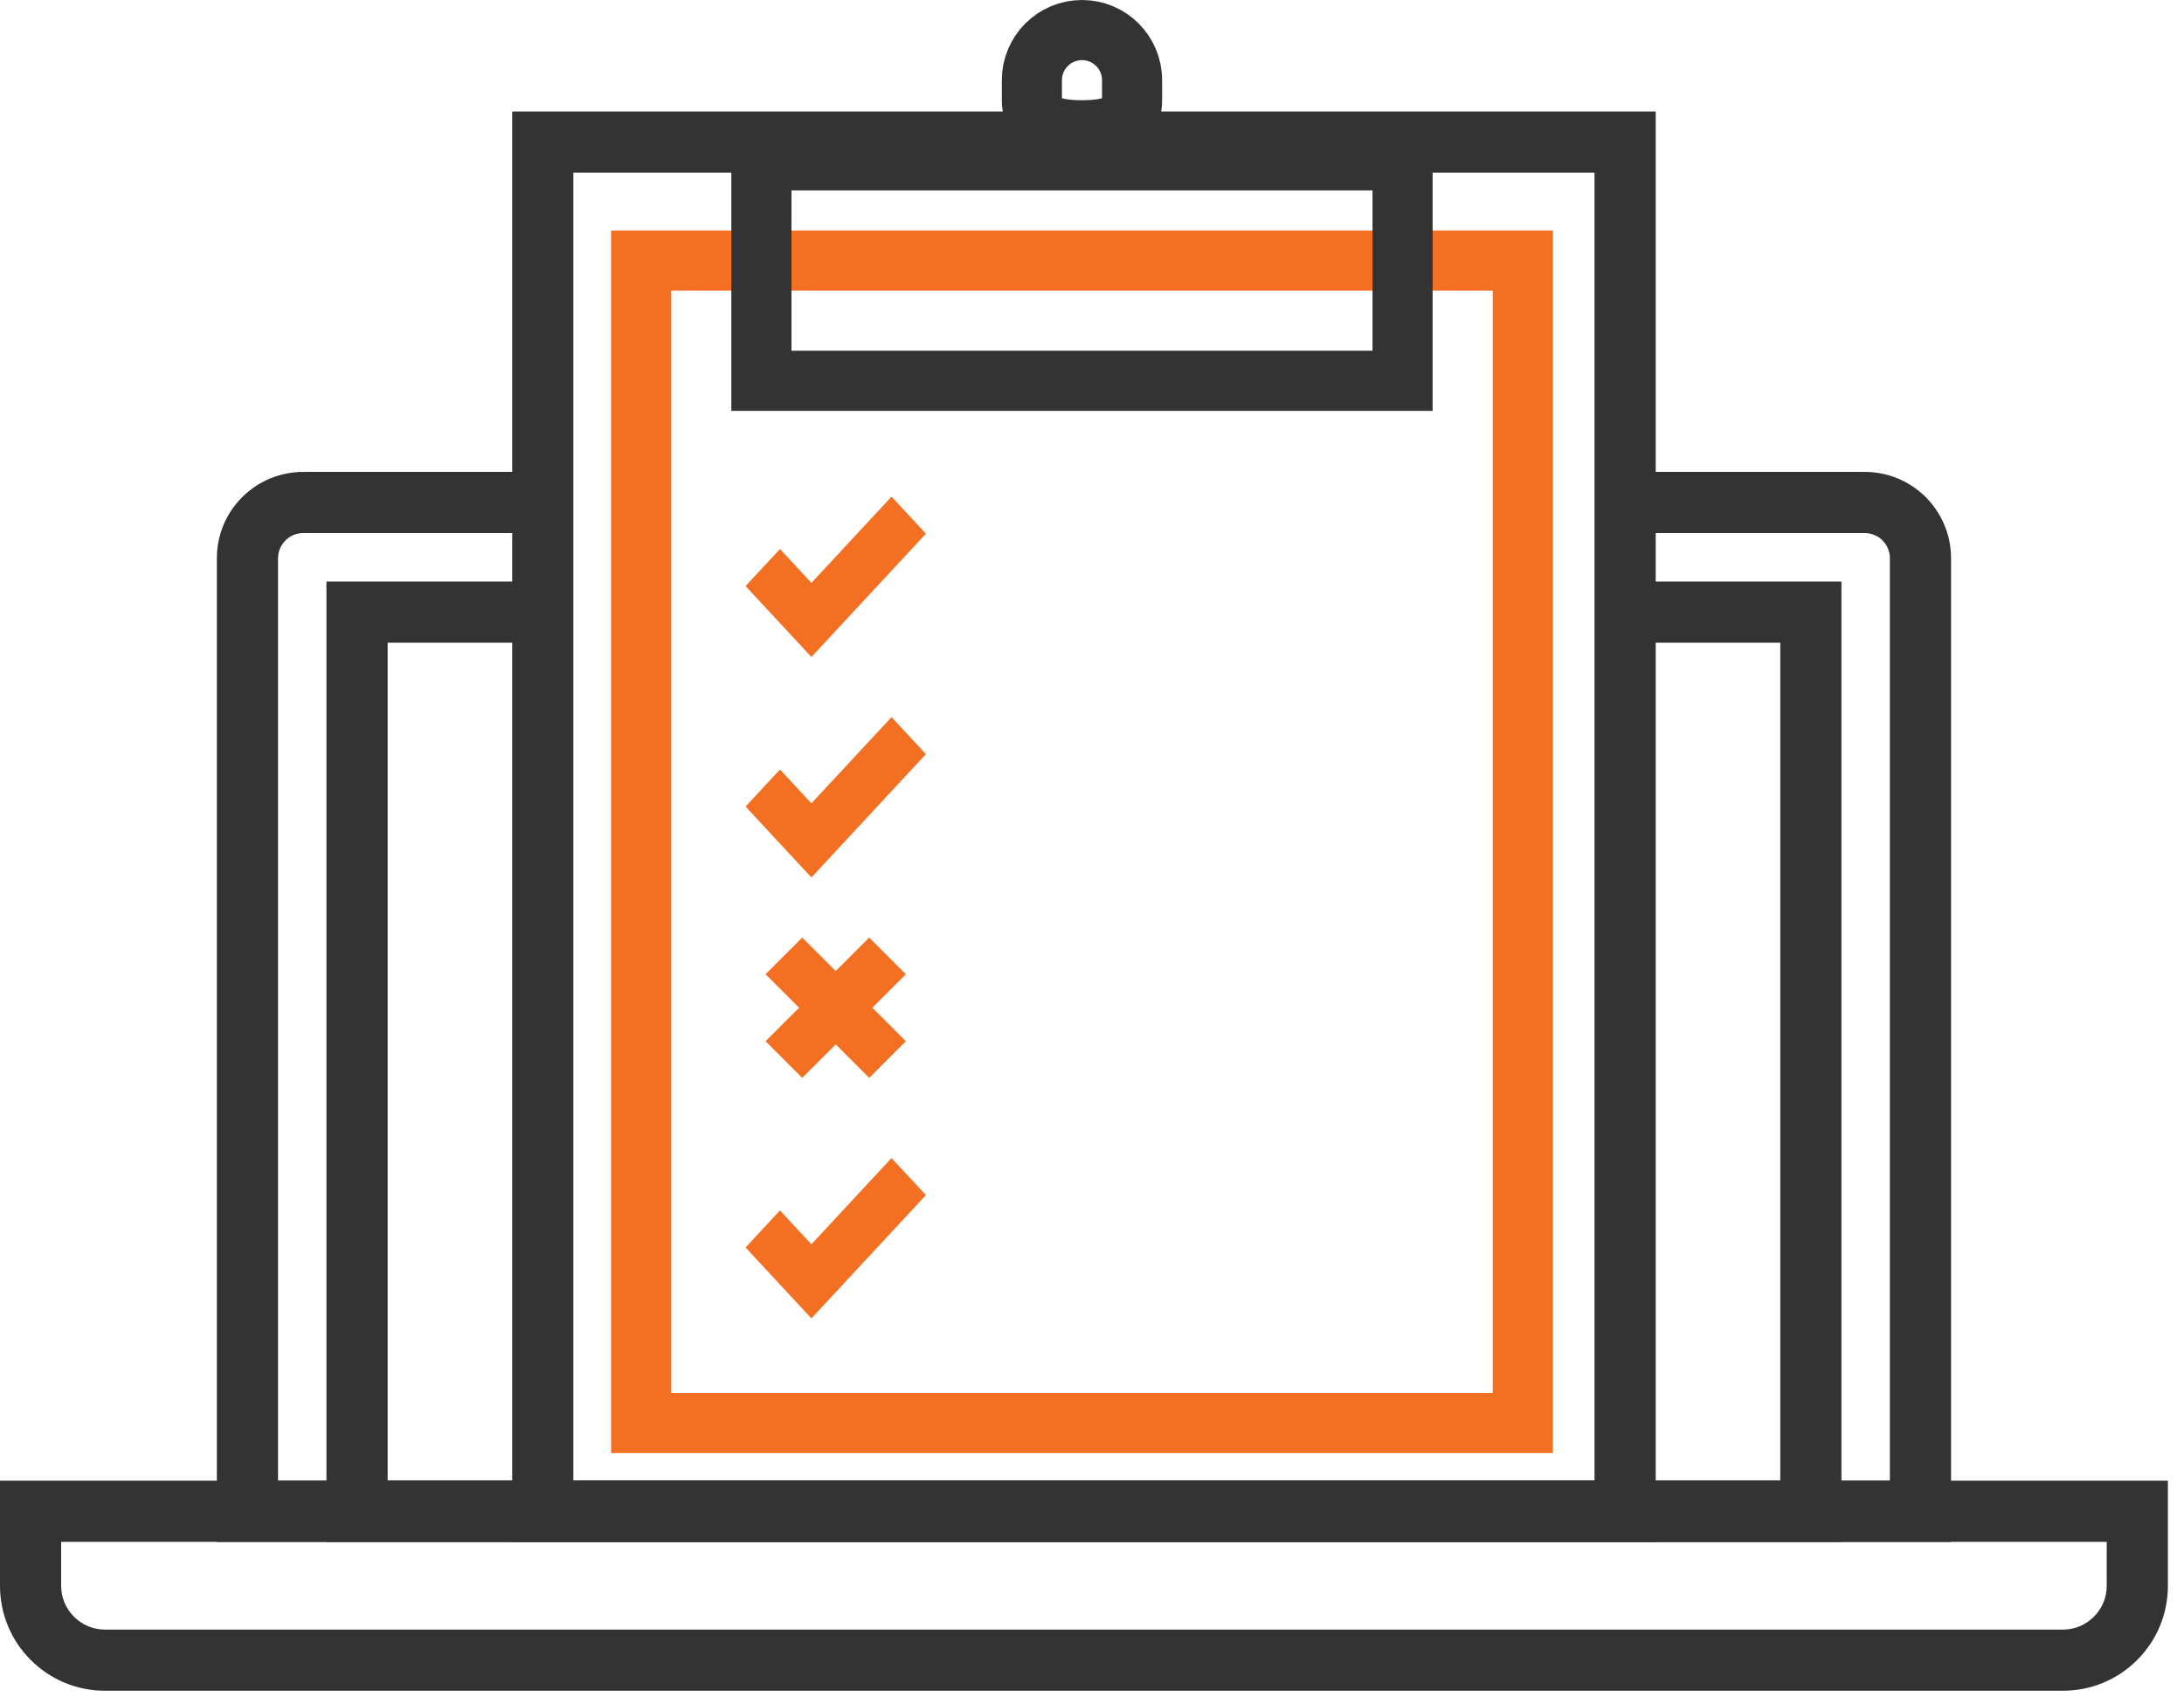
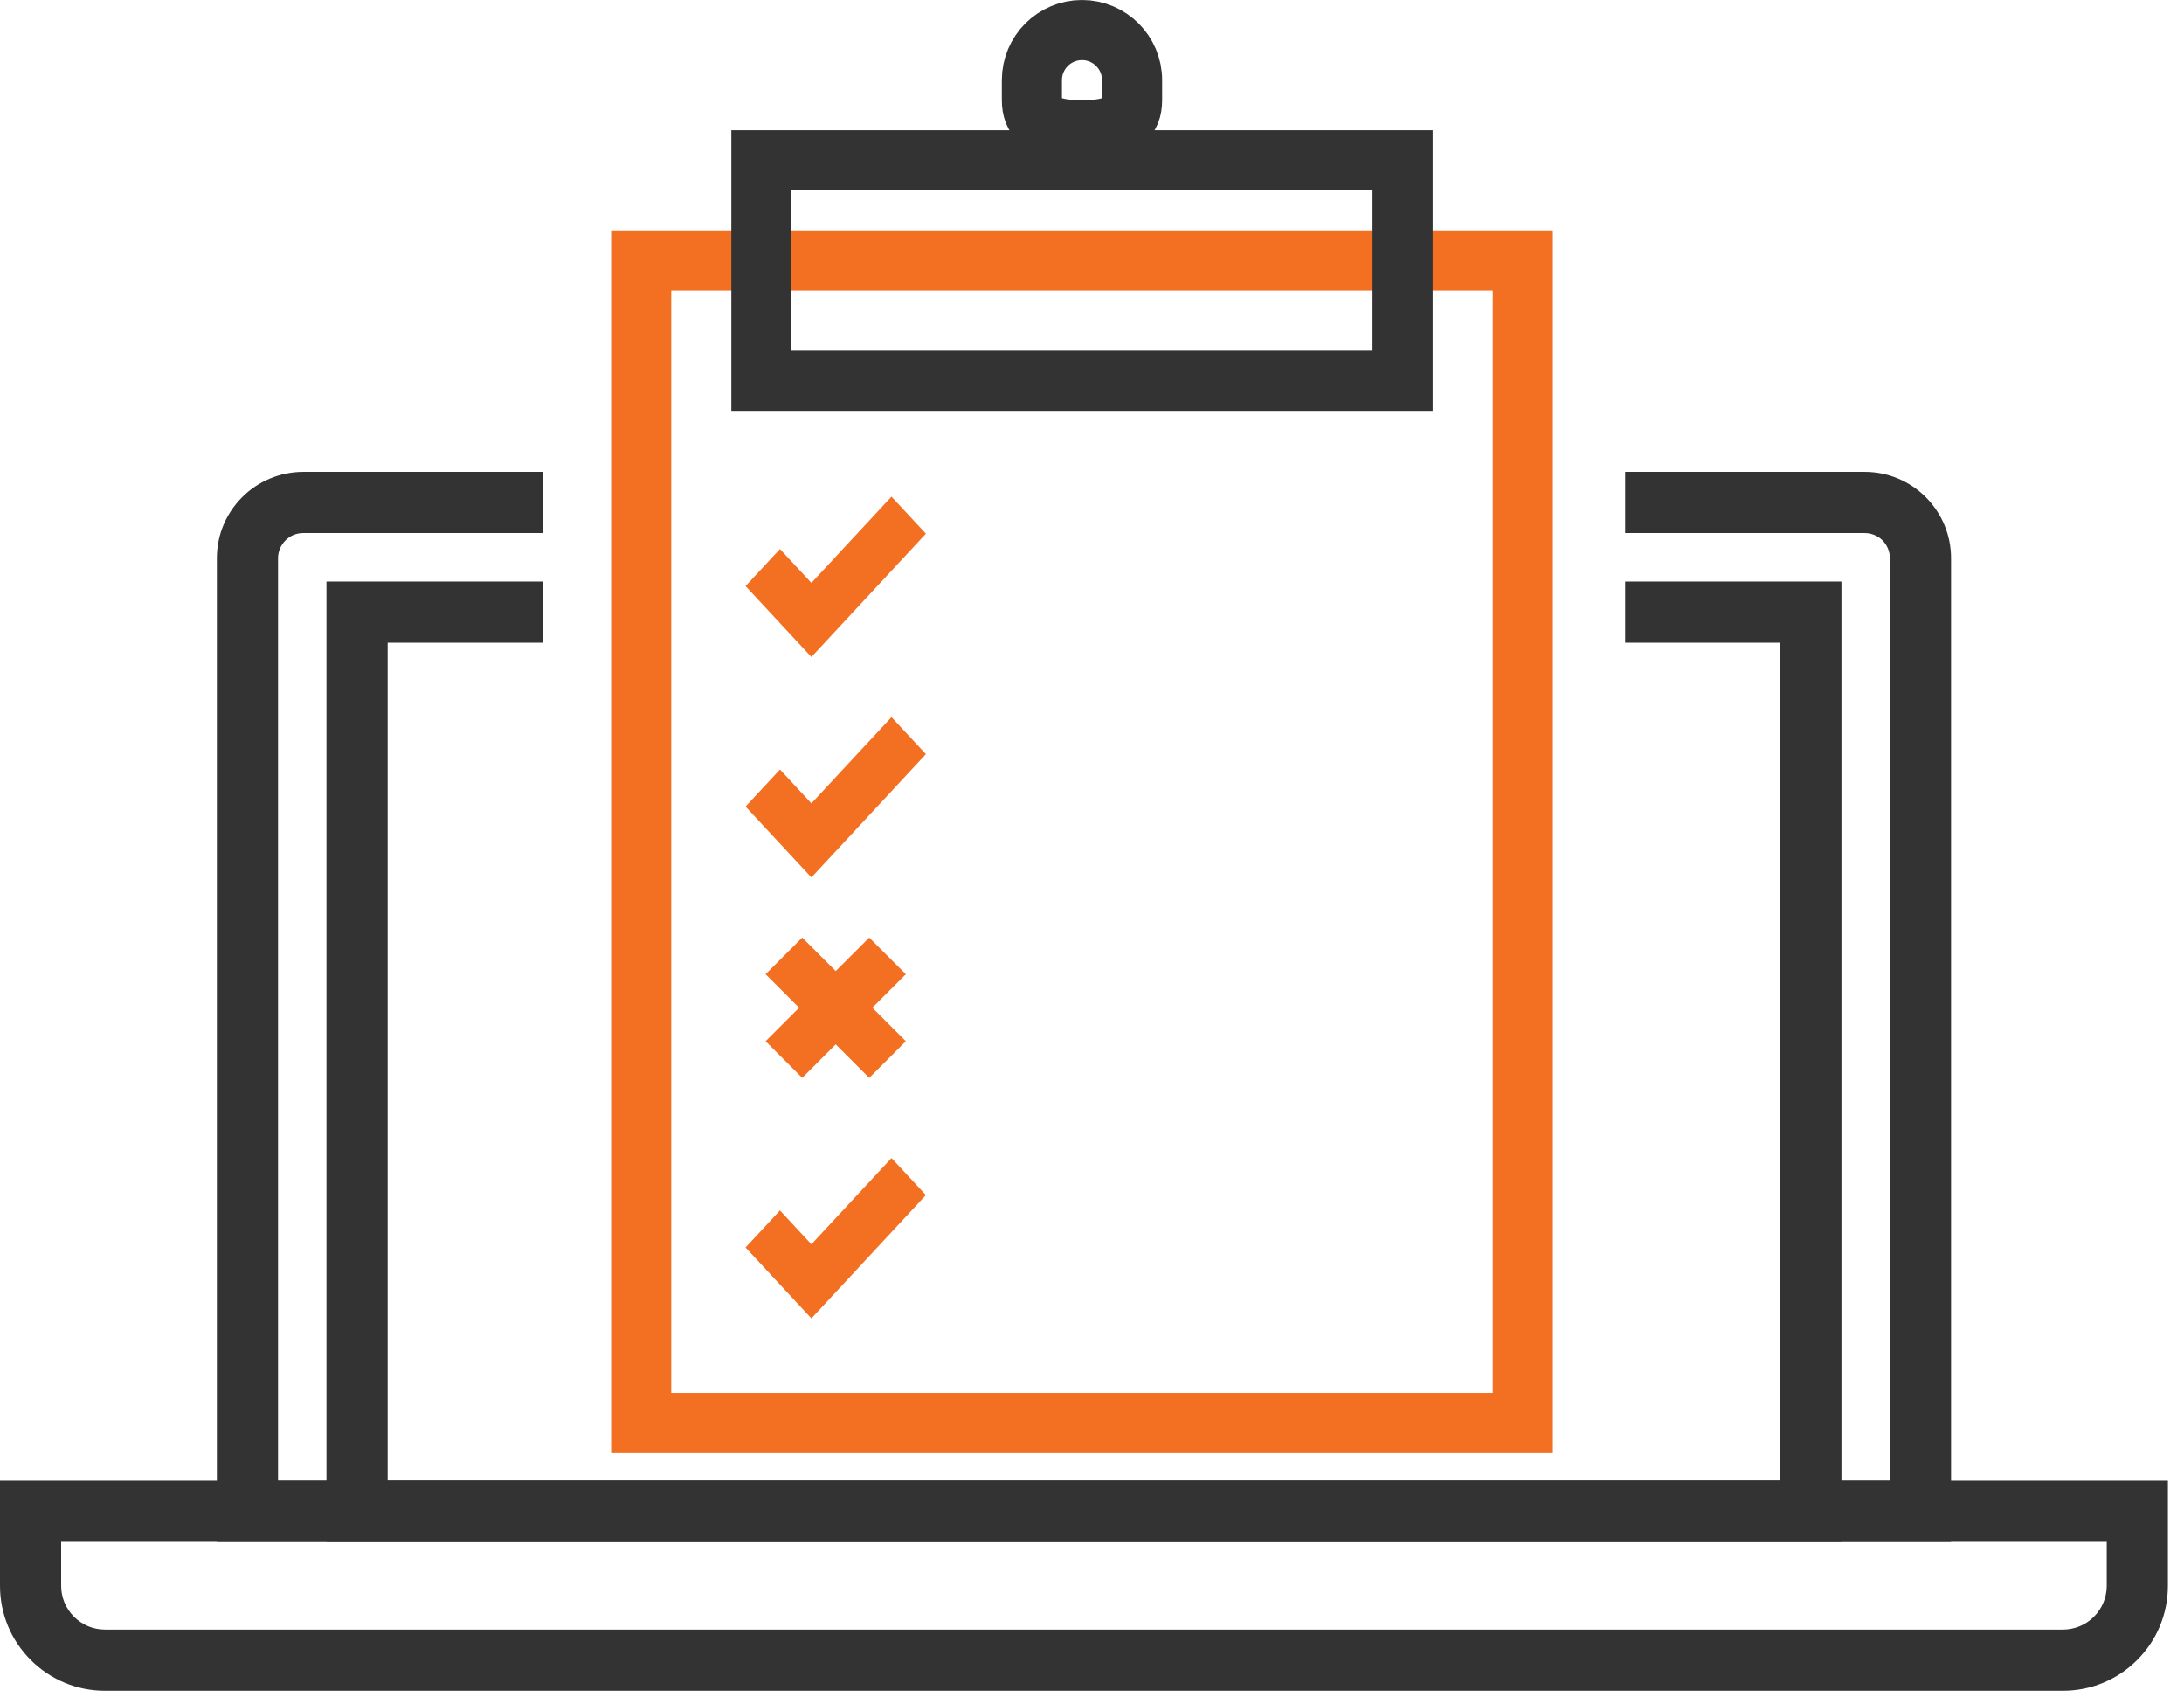
<svg xmlns="http://www.w3.org/2000/svg" xmlns:xlink="http://www.w3.org/1999/xlink" width="109px" height="85px" viewBox="0 0 109 85" version="1.1">
  <title>Icon</title>
  <desc>Created with Sketch.</desc>
  <defs>
    <polygon id="path-1" points="0 84.359 108.196 84.359 108.196 5 0 5" />
    <polygon id="path-3" points="32 71 76 71 76 13 32 13" />
    <polygon id="path-5" points="38 19 70 19 70 8 38 8" />
  </defs>
  <g id="Desktop" stroke="none" stroke-width="1" fill="none" fill-rule="evenodd">
    <g id="04-Services---App-Submission-Services-LP-" transform="translate(-179, -2484)">
      <g id="HIW" transform="translate(0, 1374)">
        <g id="Steps" transform="translate(179, 508)">
          <g id="3" transform="translate(0, 602)">
            <g id="Icon">
              <path d="M97.374,76.933 L10.823,76.933 L10.823,27.853 C10.823,26.704 11.272,25.622 12.086,24.808 C12.878,24.008 13.99,23.545 15.132,23.545 L27.089,23.545 L27.089,26.597 L15.132,26.597 C14.795,26.597 14.482,26.727 14.251,26.961 C14.006,27.205 13.876,27.519 13.876,27.853 L13.876,73.879 L94.321,73.879 L94.321,27.853 C94.321,27.518 94.19,27.202 93.951,26.96 C93.719,26.731 93.4,26.597 93.065,26.597 L81.107,26.597 L81.107,23.545 L93.065,23.545 C94.209,23.545 95.291,23.991 96.11,24.803 C96.929,25.631 97.374,26.71 97.374,27.853 L97.374,76.933 Z" id="Fill-1" fill="#333333" />
              <polygon id="Fill-3" fill="#333333" points="91.903 76.933 16.293 76.933 16.293 29.016 27.089 29.016 27.089 32.068 19.347 32.068 19.347 73.879 88.851 73.879 88.851 32.068 81.107 32.068 81.107 29.016 91.903 29.016" />
              <path d="M3.052,76.932 L3.052,79.119 C3.052,79.703 3.28,80.252 3.693,80.666 C4.107,81.078 4.656,81.307 5.24,81.307 L102.957,81.307 C103.541,81.307 104.091,81.079 104.503,80.666 C104.917,80.253 105.144,79.703 105.144,79.119 L105.144,76.932 L3.052,76.932 Z M102.957,84.358 L5.24,84.358 C3.84,84.358 2.524,83.813 1.535,82.824 C0.545,81.835 0,80.518 0,79.119 L0,73.878 L108.196,73.878 L108.196,79.119 C108.196,80.519 107.652,81.836 106.661,82.825 C105.674,83.813 104.357,84.358 102.957,84.358 L102.957,84.358 Z" id="Fill-5" fill="#333333" />
              <mask id="mask-2" fill="white">
                <use xlink:href="#path-1" />
              </mask>
              <g id="Clip-8" />
-               <path d="M28.615,73.879 L79.58,73.879 L79.58,8.616 L28.615,8.616 L28.615,73.879 Z M25.563,76.931 L82.634,76.931 L82.634,5.563 L25.563,5.563 L25.563,76.931 Z" id="Fill-7" fill="#333333" mask="url(#mask-2)" />
              <polygon id="Path" fill="#F36F21" fill-rule="nonzero" mask="url(#mask-2)" points="40.496 32.78 46.21 26.628 44.494 24.78 40.496 29.083 38.927 27.394 37.21 29.242" />
              <rect id="Rectangle" fill="#E8E6E6" fill-rule="nonzero" mask="url(#mask-2)" x="48.8" y="27.2" width="22.4" height="2.8" />
              <polygon id="Path" fill="#F36F21" fill-rule="nonzero" mask="url(#mask-2)" points="40.496 40.083 38.927 38.394 37.21 40.242 40.496 43.78 46.21 37.628 44.494 35.78" />
              <rect id="Rectangle" fill="#E8E6E6" fill-rule="nonzero" mask="url(#mask-2)" x="48.8" y="38" width="22.4" height="2.8" />
              <rect id="Rectangle" fill="#E8E6E6" fill-rule="nonzero" mask="url(#mask-2)" x="48.8" y="49" width="22.4" height="2.8" />
              <rect id="Rectangle" fill="#E8E6E6" fill-rule="nonzero" mask="url(#mask-2)" x="48.8" y="61" width="22.4" height="2.8" />
              <polygon id="Path" fill="#F36F21" fill-rule="nonzero" mask="url(#mask-2)" points="40.038 53.78 41.71 52.108 43.382 53.78 45.21 51.951 43.538 50.28 45.21 48.608 43.382 46.78 41.71 48.451 40.038 46.78 38.21 48.608 39.882 50.28 38.21 51.951" />
              <polygon id="Path" fill="#F36F21" fill-rule="nonzero" mask="url(#mask-2)" points="40.496 62.083 38.927 60.394 37.21 62.242 40.496 65.78 46.21 59.628 44.494 57.78" />
              <path d="M54,1.5 C53.31,1.5 52.685,1.78 52.232,2.232 C51.78,2.685 51.5,3.31 51.5,4 L51.5,5 C51.5,5.454 51.63,5.805 51.923,6.024 C52.434,6.407 53.191,6.5 54,6.5 C54.809,6.5 55.566,6.407 56.077,6.024 C56.37,5.805 56.5,5.454 56.5,5 L56.5,4 C56.5,3.31 56.22,2.685 55.768,2.232 C55.315,1.78 54.69,1.5 54,1.5 Z" id="Rectangle" stroke="#333333" stroke-width="3" />
              <mask id="mask-4" fill="white">
                <use xlink:href="#path-3" />
              </mask>
              <use id="Fill-22" stroke="#F36F21" stroke-width="3" xlink:href="#path-3" />
              <mask id="mask-6" fill="white">
                <use xlink:href="#path-5" />
              </mask>
              <use id="Fill-22" stroke="#333333" stroke-width="3" xlink:href="#path-5" />
              <polygon id="Fill-23" fill="#E8E6E6" mask="url(#mask-6)" points="105.144 8.052 108.196 8.052 108.196 5 105.144 5" />
              <path d="M6.147,8.052 L9.24,8.052 L9.24,5 L6.147,5 L6.147,8.052 Z M12.334,8.052 L15.428,8.052 L15.428,5 L12.334,5 L12.334,8.052 Z M18.522,8.052 L21.615,8.052 L21.615,5 L18.522,5 L18.522,8.052 Z M86.583,8.052 L89.676,8.052 L89.676,5 L86.583,5 L86.583,8.052 Z M92.77,8.052 L95.863,8.052 L95.863,5 L92.77,5 L92.77,8.052 Z M98.957,8.052 L102.051,8.052 L102.051,5 L98.957,5 L98.957,8.052 Z" id="Fill-24" fill="#E8E6E6" mask="url(#mask-6)" />
              <polygon id="Fill-25" fill="#E8E6E6" mask="url(#mask-6)" points="0 8.052 3.052 8.052 3.052 5 0 5" />
              <path d="M0,14.457 L3.052,14.457 L3.052,11.254 L0,11.254 L0,14.457 Z M0,20.86 L3.052,20.86 L3.052,17.658 L0,17.658 L0,20.86 Z M0,27.264 L3.052,27.264 L3.052,24.061 L0,24.061 L0,27.264 Z M0,33.668 L3.052,33.668 L3.052,30.466 L0,30.466 L0,33.668 Z M0,40.073 L3.052,40.073 L3.052,36.87 L0,36.87 L0,40.073 Z M0,46.476 L3.052,46.476 L3.052,43.274 L0,43.274 L0,46.476 Z M0,52.88 L3.052,52.88 L3.052,49.678 L0,49.678 L0,52.88 Z M0,59.284 L3.052,59.284 L3.052,56.082 L0,56.082 L0,59.284 Z" id="Fill-26" fill="#E8E6E6" mask="url(#mask-6)" />
              <polygon id="Fill-27" fill="#E8E6E6" mask="url(#mask-6)" points="0 65.538 3.052 65.538 3.052 62.486 0 62.486" />
              <path d="M6.147,65.538 L9.24,65.538 L9.24,62.486 L6.147,62.486 L6.147,65.538 Z M98.957,65.538 L102.051,65.538 L102.051,62.486 L98.957,62.486 L98.957,65.538 Z" id="Fill-28" fill="#E8E6E6" mask="url(#mask-6)" />
              <polygon id="Fill-29" fill="#E8E6E6" mask="url(#mask-6)" points="105.144 65.538 108.196 65.538 108.196 62.486 105.144 62.486" />
-               <path d="M105.144,14.457 L108.196,14.457 L108.196,11.254 L105.144,11.254 L105.144,14.457 Z M105.144,20.86 L108.196,20.86 L108.196,17.658 L105.144,17.658 L105.144,20.86 Z M105.144,27.264 L108.196,27.264 L108.196,24.061 L105.144,24.061 L105.144,27.264 Z M105.144,33.668 L108.196,33.668 L108.196,30.466 L105.144,30.466 L105.144,33.668 Z M105.144,40.073 L108.196,40.073 L108.196,36.87 L105.144,36.87 L105.144,40.073 Z M105.144,46.476 L108.196,46.476 L108.196,43.274 L105.144,43.274 L105.144,46.476 Z M105.144,52.88 L108.196,52.88 L108.196,49.678 L105.144,49.678 L105.144,52.88 Z M105.144,59.284 L108.196,59.284 L108.196,56.082 L105.144,56.082 L105.144,59.284 Z" id="Fill-30" fill="#E8E6E6" mask="url(#mask-6)" />
+               <path d="M105.144,14.457 L108.196,14.457 L108.196,11.254 L105.144,11.254 L105.144,14.457 Z M105.144,20.86 L108.196,20.86 L108.196,17.658 L105.144,17.658 L105.144,20.86 Z M105.144,27.264 L108.196,24.061 L105.144,24.061 L105.144,27.264 Z M105.144,33.668 L108.196,33.668 L108.196,30.466 L105.144,30.466 L105.144,33.668 Z M105.144,40.073 L108.196,40.073 L108.196,36.87 L105.144,36.87 L105.144,40.073 Z M105.144,46.476 L108.196,46.476 L108.196,43.274 L105.144,43.274 L105.144,46.476 Z M105.144,52.88 L108.196,52.88 L108.196,49.678 L105.144,49.678 L105.144,52.88 Z M105.144,59.284 L108.196,59.284 L108.196,56.082 L105.144,56.082 L105.144,59.284 Z" id="Fill-30" fill="#E8E6E6" mask="url(#mask-6)" />
            </g>
          </g>
        </g>
      </g>
    </g>
  </g>
</svg>